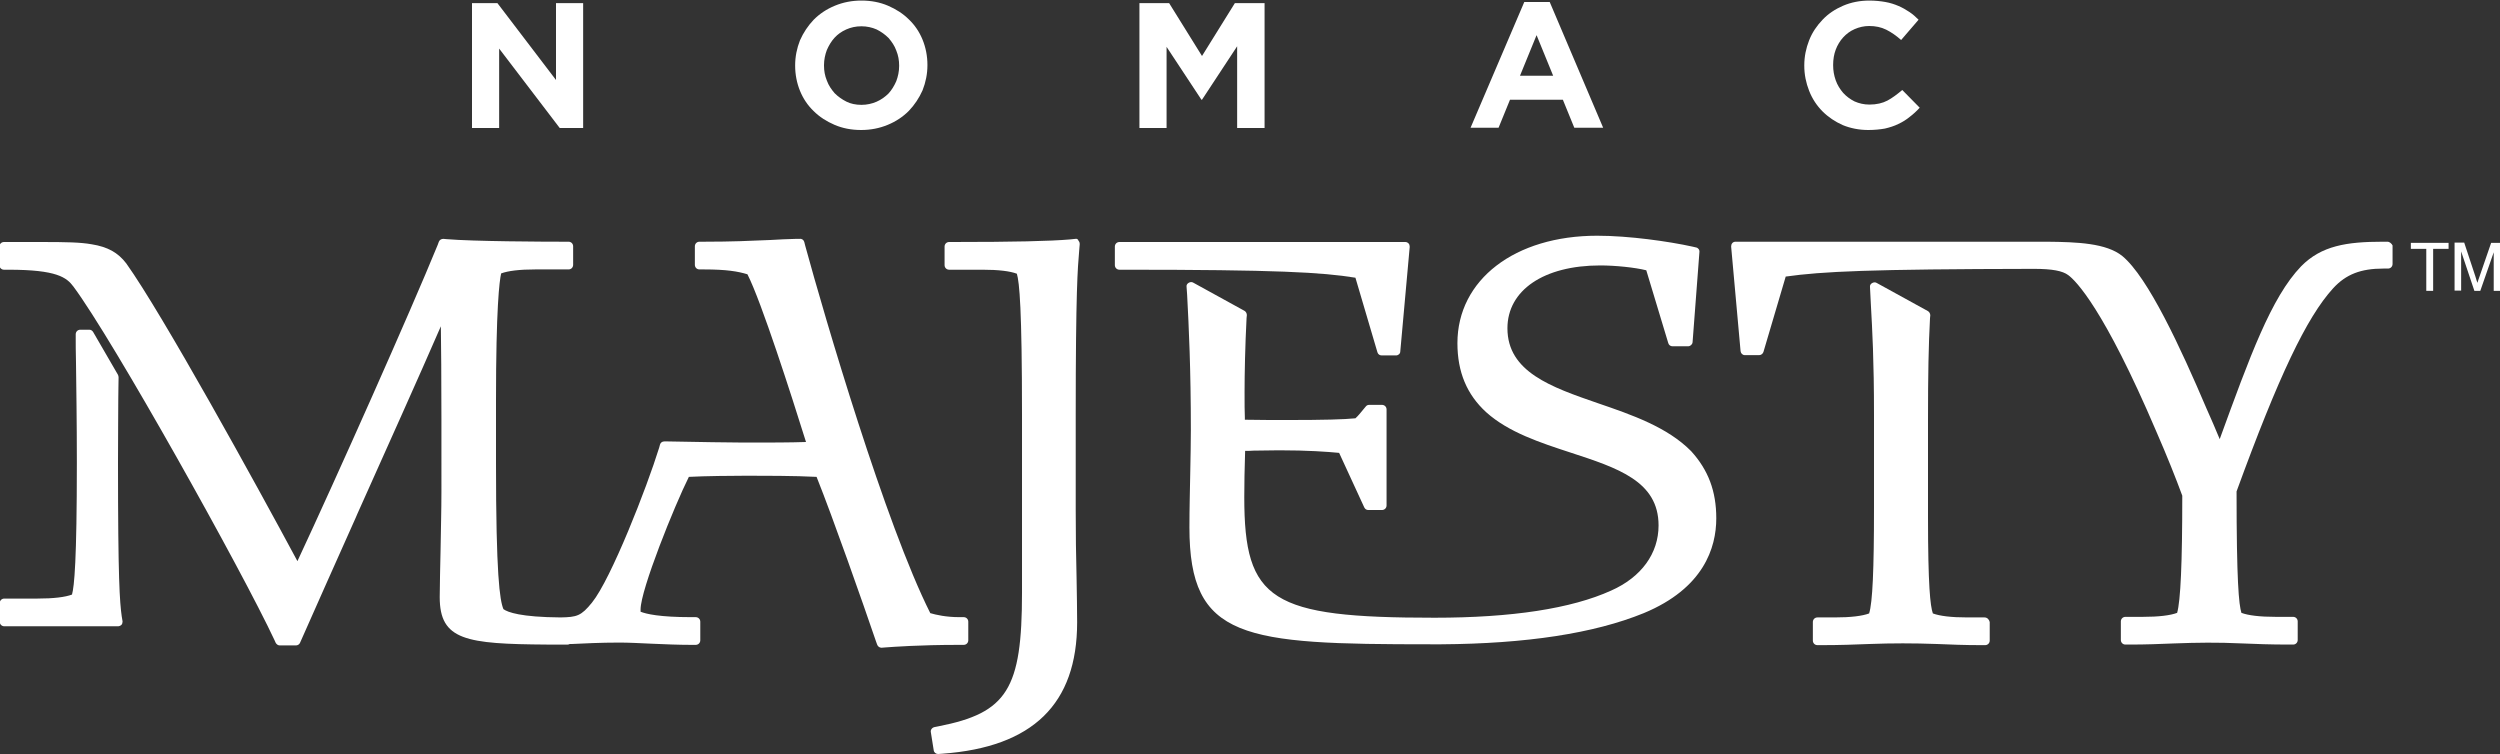
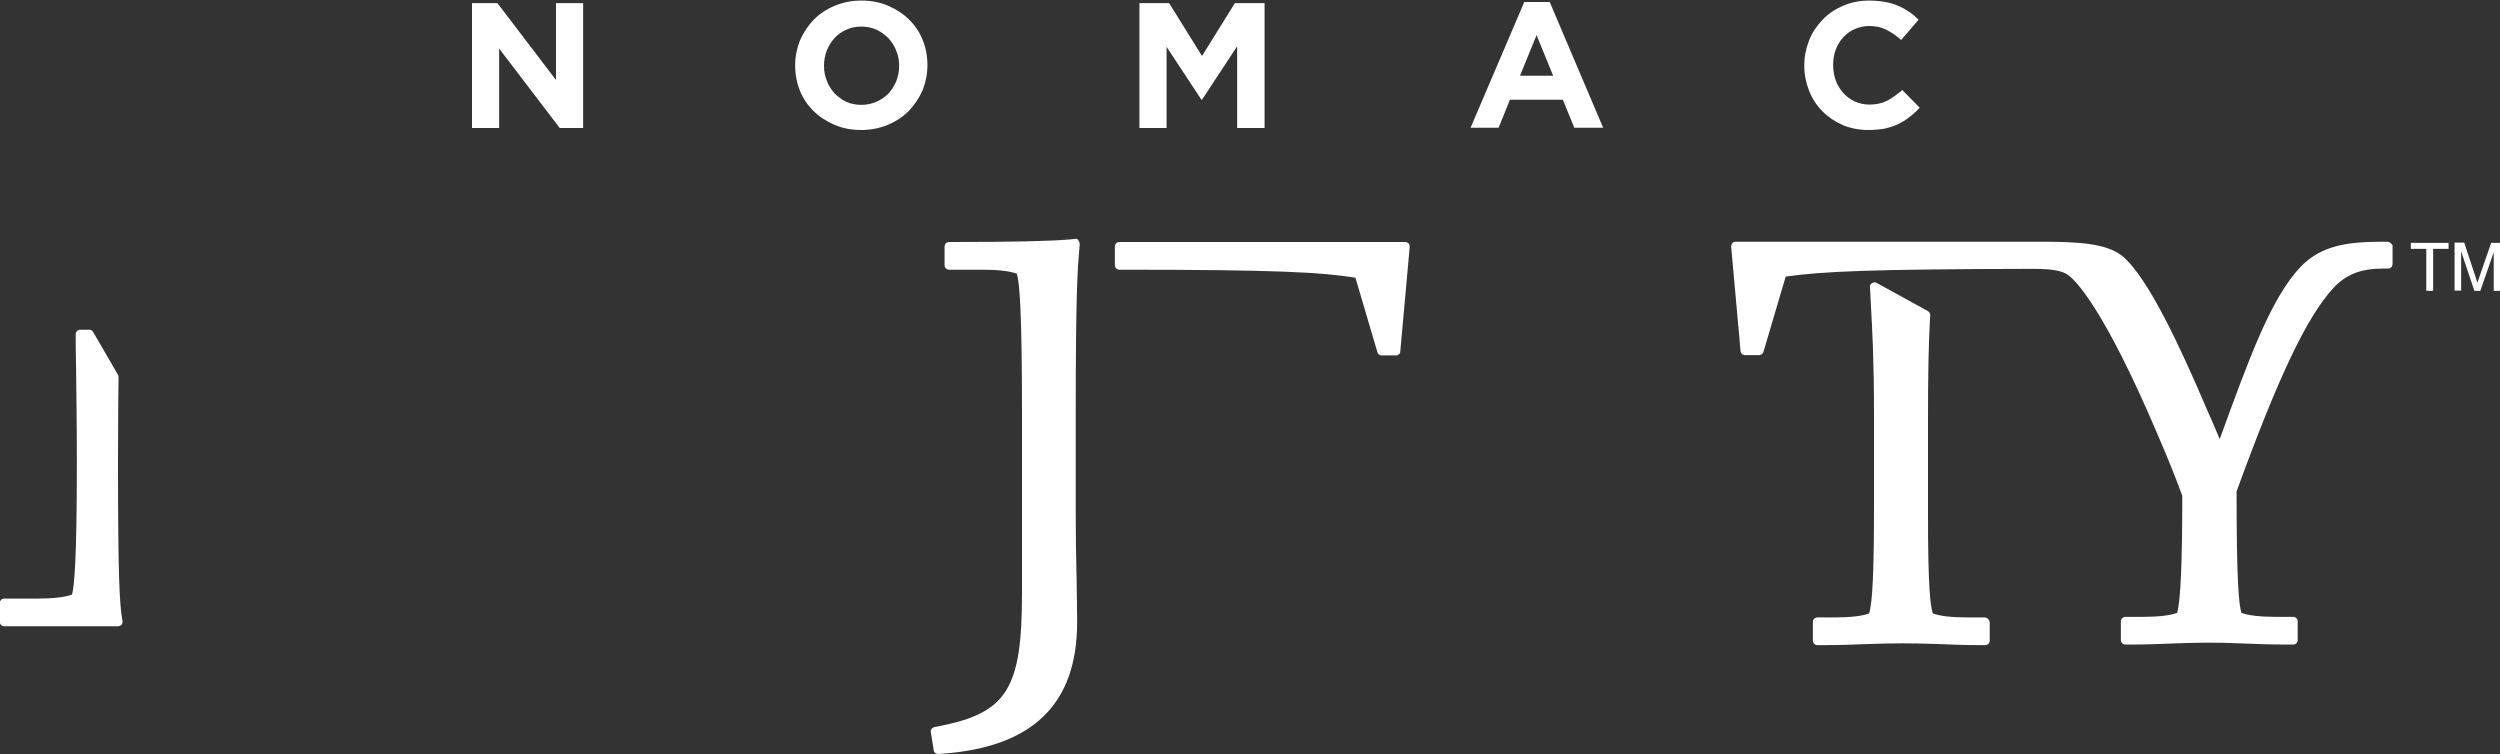
<svg xmlns="http://www.w3.org/2000/svg" version="1.2" baseProfile="tiny" id="Layer_1" x="0px" y="0px" viewBox="0 0 875 264" xml:space="preserve">
  <rect x="0" y="0" width="875" height="264" fill="#333333" stroke="none" />
  <g>
    <path fill="#FFFFFF" d="M41.3,161.9c0-10.1,0.1-17.2,0.1-22.3c0-3,0.1-5.3,0.1-7.2v-0.4c0-0.3-0.1-0.5-0.2-0.8l-8.7-15   c-0.3-0.5-0.8-0.8-1.3-0.8h-3.2c-0.9,0-1.6,0.7-1.6,1.6v1.6c0,1.6,0,4.4,0.1,8.4c0.1,8.2,0.3,20.5,0.3,34.9   c0,34.5-0.9,43.3-1.7,46.2c-2.4,0.9-6.4,1.4-12.1,1.4H1.5c-0.9,0-1.6,0.7-1.6,1.6v6.5c0,0.9,0.7,1.6,1.6,1.6h39.8   c0.4,0,0.9-0.2,1.2-0.5c0.3-0.3,0.4-0.8,0.4-1.2l-0.3-1.8C41.9,210.6,41.3,203,41.3,161.9" />
-     <path fill="#FFFFFF" d="M337.3,225.7c0.9,0,1.6-0.7,1.6-1.6v-6.5c0-0.9-0.7-1.6-1.6-1.6h-1.6c-4.5,0-8.1-0.8-10.1-1.4   c-15.7-31.2-36.9-103.4-43.8-128.7l-0.3-1.2c-0.2-0.7-0.8-1.2-1.6-1.1l-1.2,0c-3.2,0.1-6.1,0.2-9.1,0.4c-7,0.3-13.5,0.6-23.2,0.6   h-1.6c-0.9,0-1.6,0.7-1.6,1.6v6.5c0,0.9,0.7,1.6,1.6,1.6h1.6c7.9,0,11.9,0.7,15.2,1.7c4.9,9.6,15.5,42.7,20.5,58.7   c-5.7,0.2-12.3,0.2-21.7,0.2c-3.6,0-16.8-0.2-26.7-0.4l-1.2,0c-0.7,0-1.3,0.4-1.5,1.1l-0.3,1.1c-4.3,13.9-16.8,45.9-23.5,54.2   c-3.8,4.7-5.3,5.1-11,5.2c-13.9-0.1-18.5-1.8-20-2.9c-1.3-3.1-2.6-12.1-2.6-51.1v-21.9c0-32.5,1.2-41.9,1.8-44.5   c2.4-0.9,6.4-1.4,12-1.4H199c0.9,0,1.6-0.7,1.6-1.6v-6.5c0-0.9-0.7-1.6-1.6-1.6h-1.6c-7.3,0-31.7-0.1-41.1-0.9l-1.1-0.1   c-0.7,0-1.3,0.3-1.6,1l-0.4,1.1c-9.6,23.5-35.5,81.6-49.1,110.7c-14.6-27.2-47.2-86.4-59.9-104.2c-2.9-3.8-6.5-5.8-12.1-6.7   c-3.9-0.7-8.9-0.8-17.7-0.8l-13,0c-0.9,0-1.6,0.7-1.6,1.6v6.5c0,0.9,0.7,1.6,1.6,1.6h1.6c16.9,0,20.3,2.7,22.7,5.9   c13.8,18.5,59,99.4,70.4,123.8l0.4,0.9c0.3,0.5,0.8,0.9,1.4,0.9h5.7c0.6,0,1.2-0.4,1.4-0.9l0.4-0.9c5-11.3,11.8-26.6,19.1-42.9   l0.6-1.4c10.2-22.8,21.7-48.3,29.2-65.6c0.1,7.3,0.2,17.4,0.2,32.6V172c0,6.5-0.2,13.6-0.3,20.4c-0.1,6.1-0.3,11.9-0.3,16.6   c0,15.1,9.2,16.4,37.6,16.6c0.1,0,0.2,0,0.2,0h7c0.3,0,0.5-0.1,0.7-0.2l0.7,0c4.4-0.2,9.9-0.5,16.7-0.5c3.2,0,7.1,0.2,11.4,0.4   c4.6,0.2,9.3,0.4,13.7,0.4h1.6c0.9,0,1.6-0.7,1.6-1.6v-6.5c0-0.9-0.7-1.6-1.6-1.6h-1.6c-11,0-15.7-1.1-17.7-1.9c0-0.2,0-0.5,0-0.8   c0-6.9,11.9-36.4,16.9-46.4c5.4-0.3,15.6-0.4,20.2-0.4c5.6,0,17,0,24.5,0.4c5.8,14.5,16.3,44.4,20.8,57.6l0.4,1.1   c0.2,0.6,0.8,1.1,1.5,1.1c0,0,0.1,0,0.1,0l1.2-0.1c2.9-0.2,11.9-0.9,25.6-0.9H337.3z" />
    <path fill="#FFFFFF" d="M376.4,83.6l-1.9,0.2c-6.9,0.6-19.8,0.9-40.7,0.9h-1.6c-0.9,0-1.6,0.7-1.6,1.6v6.5c0,0.9,0.7,1.6,1.6,1.6   h11.6c5.7,0,9.7,0.5,12.1,1.4c0.9,3,1.8,12.3,1.8,49.4v62.3c0,33.7-5.2,42-29.2,46.7l-1.5,0.3c-0.8,0.2-1.4,1-1.2,1.8l1,6.3   c0.1,0.8,0.8,1.3,1.5,1.3c0,0,0.1,0,0.1,0l1.4-0.1c31.7-2.3,47.2-17.4,47.2-46c0-4.4-0.1-9.6-0.2-15.6c-0.2-7.3-0.3-15.6-0.3-24   v-32.6c0-44.1,0.7-51.7,1.2-57.7l0.2-2.4c0-0.5-0.1-0.9-0.4-1.2C377.3,83.7,376.9,83.5,376.4,83.6" />
    <path fill="#FFFFFF" d="M482.1,123.3c0.2,0.7,0.8,1.1,1.5,1.1h5c0.8,0,1.5-0.6,1.5-1.4l3.3-36.6c0-0.4-0.1-0.9-0.4-1.2   c-0.3-0.3-0.7-0.5-1.1-0.5H391.8c-0.9,0-1.6,0.7-1.6,1.6v6.5c0,0.9,0.7,1.6,1.6,1.6h1.6c53.4,0,69.3,0.9,81,2.8L482.1,123.3z" />
-     <path fill="#FFFFFF" d="M559.2,141.1c-16.2-5.6-31.6-10.9-31.6-26.2c0-13.3,12.7-22,32.5-22c5.2,0,12.1,0.7,16.1,1.7l7.7,25.5   c0.2,0.7,0.8,1.1,1.5,1.1h5.4c0.8,0,1.5-0.6,1.6-1.4l2.4-31.6c0.1-0.8-0.5-1.5-1.2-1.6l-1.3-0.3c-8.2-1.8-22.1-3.8-33.3-3.8   c-28.8,0-48.9,15.4-48.9,37.6c0,10.1,3.3,18,10.1,24.2c7.8,7,18.8,10.6,29.5,14.1c16.5,5.4,30.8,10,30.8,25.5   c0,9.8-6,18.1-16.6,22.8c-13.9,6.3-34.7,9.5-61.8,9.5c-57.3,0-66.6-5.9-66.6-42.2c0-3.8,0.1-10.7,0.3-16.2c1,0,2.1,0,3.3-0.1l0.9,0   c2.7,0,5.4-0.1,7.7-0.1c10,0,16.8,0.5,21,0.9l8.8,19.1c0.3,0.6,0.8,0.9,1.4,0.9h4.8c0.9,0,1.6-0.7,1.6-1.6v-33.6   c0-0.9-0.7-1.6-1.6-1.6h-4.5c-0.5,0-0.9,0.2-1.2,0.6l-0.5,0.6c-1.4,1.7-2.1,2.6-3.1,3.5c-3.9,0.4-11.1,0.6-23.7,0.6   c-4,0-10.4,0-15-0.1l0-0.8c-0.1-2.1-0.1-4.6-0.1-9.1c0-6.1,0.2-16,0.7-25.7l0.1-1c0-0.6-0.3-1.2-0.8-1.5l-18-9.9   c-0.5-0.3-1.1-0.2-1.6,0.1c-0.5,0.3-0.8,0.8-0.7,1.4l0.2,2.8c0.6,11.4,1.3,25.9,1.3,47.4c0,4.2-0.1,9-0.2,14.3   c-0.1,6-0.3,12.9-0.3,19.7c0,39.2,18.9,40.9,84.4,40.9h1.6c0,0,0.1,0,0.1,0l1.8,0c0.1,0,0.2,0,0.3,0c29.6-0.2,53.4-3.8,70.8-10.9   c21-8.7,25.4-22.9,25.4-33.2c0-9.5-2.8-16.9-8.8-23.5C583.6,149.5,571.2,145.2,559.2,141.1" />
    <path fill="#FFFFFF" d="M694.6,216.1h-6c-5.7,0-9.7-0.5-12.1-1.4c-0.9-2.6-1.7-9.5-1.7-34v-33.5c0-16.5,0.2-26.2,0.7-35.8l0.1-1   c0-0.6-0.3-1.2-0.8-1.5l-18-9.9c-0.5-0.3-1.1-0.2-1.6,0.1c-0.5,0.3-0.8,0.8-0.7,1.4l0.3,6c0.5,9,1.1,19.3,1.1,38.8v32.4   c0,21.8-0.5,33.1-1.7,37c-2.4,0.9-6.4,1.4-12.1,1.4h-6c-0.9,0-1.6,0.7-1.6,1.6v6.5c0,0.9,0.7,1.6,1.6,1.6h1.6   c6.2,0,11.6-0.2,16.6-0.4c8.2-0.3,15.1-0.3,23.6,0c4.8,0.2,9.7,0.4,15.3,0.4h1.6c0.9,0,1.6-0.7,1.6-1.6v-6.5   C696.2,216.8,695.5,216.1,694.6,216.1" />
    <path fill="#FFFFFF" d="M835.6,84.6H834c-12.7,0-21.5,1.4-28.6,8.6c-10.5,10.9-18,31.7-28.5,60.5c-1.5-3.6-2.9-6.9-4.7-10.9   c-8.9-20.9-20.4-45.8-29.4-53.2c-5.6-4.5-15.7-4.9-26.5-5c-0.1,0-0.1,0-0.2,0H607.4c-0.4,0-0.9,0.2-1.1,0.5   c-0.3,0.3-0.4,0.8-0.4,1.2l3.3,36.6c0.1,0.8,0.7,1.4,1.5,1.4h5c0.7,0,1.3-0.5,1.5-1.1l7.8-26.4c12.8-1.8,29.3-2.6,86.9-2.7   c6.4,0,10,0.7,12,2.2c2.6,1.9,12.4,11.6,30.8,54.7c3.8,8.7,6.9,16.5,9.1,22.5c0,23.7-0.6,36.8-1.8,41c-2.4,0.9-6.4,1.4-12.1,1.4h-6   c-0.9,0-1.6,0.7-1.6,1.6v6.5c0,0.9,0.7,1.6,1.6,1.6h1.6c5.6,0,10.5-0.2,15.5-0.4c8.1-0.3,15-0.4,23.7,0c4.7,0.2,10.1,0.4,16.3,0.4   h1.6c0.9,0,1.6-0.7,1.6-1.6v-6.5c0-0.9-0.7-1.6-1.6-1.6h-6c-5.7,0-9.7-0.5-12.1-1.4c-0.9-2.9-1.7-11-1.7-42.5   c14.7-40.3,24.5-60.9,33.8-71.1c4.5-4.9,9.7-6.9,17.6-6.9h1.6c0.9,0,1.6-0.7,1.6-1.6v-6.5C837.1,85.3,836.4,84.6,835.6,84.6" />
    <polygon fill="#FFFFFF" points="843.8,87.1 849.2,87.1 849.2,101.8 851.6,101.8 851.6,87.1 857,87.1 857,85 843.8,85  " />
    <path fill="#FFFFFF" d="M871.9,85l-4,11.6c-0.4,1-0.6,1.8-0.8,2.4c-0.2-0.5-0.4-1.2-0.7-2.2l-3.9-11.8l0-0.1h-3.4v16.8h2.3V88   l4.6,13.7l0,0.1h2.1l4.7-13.5v13.5h2.3V85H871.9z" />
    <path fill="#FFFFFF" d="M165.2,1.1h8.9L194.6,28V1.1h9.5v43.7h-8.2L174.7,17v27.8h-9.5V1.1z" />
-     <path fill="#FFFFFF" d="M301.4,45.5c-3.4,0-6.5-0.6-9.3-1.8c-2.8-1.2-5.3-2.8-7.3-4.8c-2.1-2-3.7-4.4-4.8-7.1s-1.7-5.7-1.7-8.8   v-0.1c0-3.1,0.6-6,1.7-8.8c1.2-2.7,2.8-5.1,4.8-7.2c2.1-2.1,4.5-3.7,7.4-4.9c2.9-1.2,6-1.8,9.3-1.8c3.4,0,6.5,0.6,9.3,1.8   c2.8,1.2,5.3,2.8,7.3,4.8c2.1,2,3.7,4.4,4.8,7.1c1.1,2.7,1.7,5.7,1.7,8.8v0.1c0,3.1-0.6,6-1.7,8.8c-1.2,2.7-2.8,5.1-4.8,7.2   c-2.1,2.1-4.5,3.7-7.4,4.9C307.8,44.9,304.7,45.5,301.4,45.5z M301.5,36.7c1.9,0,3.7-0.4,5.3-1.1c1.6-0.7,3-1.7,4.2-2.9   c1.1-1.2,2-2.7,2.7-4.3c0.6-1.6,1-3.4,1-5.3v-0.1c0-1.9-0.3-3.6-1-5.3c-0.6-1.7-1.6-3.1-2.7-4.4c-1.2-1.2-2.6-2.2-4.2-3   c-1.6-0.7-3.4-1.1-5.3-1.1c-2,0-3.7,0.4-5.3,1.1c-1.6,0.7-3,1.7-4.1,2.9c-1.1,1.2-2,2.7-2.7,4.3c-0.6,1.6-1,3.4-1,5.3v0.1   c0,1.9,0.3,3.6,1,5.3c0.6,1.7,1.6,3.1,2.7,4.4c1.2,1.2,2.6,2.2,4.2,3C297.7,36.3,299.5,36.7,301.5,36.7z" />
+     <path fill="#FFFFFF" d="M301.4,45.5c-3.4,0-6.5-0.6-9.3-1.8c-2.8-1.2-5.3-2.8-7.3-4.8c-2.1-2-3.7-4.4-4.8-7.1s-1.7-5.7-1.7-8.8   v-0.1c0-3.1,0.6-6,1.7-8.8c1.2-2.7,2.8-5.1,4.8-7.2c2.1-2.1,4.5-3.7,7.4-4.9c2.9-1.2,6-1.8,9.3-1.8c3.4,0,6.5,0.6,9.3,1.8   c2.8,1.2,5.3,2.8,7.3,4.8c2.1,2,3.7,4.4,4.8,7.1c1.1,2.7,1.7,5.7,1.7,8.8v0.1c0,3.1-0.6,6-1.7,8.8c-1.2,2.7-2.8,5.1-4.8,7.2   c-2.1,2.1-4.5,3.7-7.4,4.9C307.8,44.9,304.7,45.5,301.4,45.5z M301.5,36.7c1.9,0,3.7-0.4,5.3-1.1c1.6-0.7,3-1.7,4.2-2.9   c1.1-1.2,2-2.7,2.7-4.3c0.6-1.6,1-3.4,1-5.3c0-1.9-0.3-3.6-1-5.3c-0.6-1.7-1.6-3.1-2.7-4.4c-1.2-1.2-2.6-2.2-4.2-3   c-1.6-0.7-3.4-1.1-5.3-1.1c-2,0-3.7,0.4-5.3,1.1c-1.6,0.7-3,1.7-4.1,2.9c-1.1,1.2-2,2.7-2.7,4.3c-0.6,1.6-1,3.4-1,5.3v0.1   c0,1.9,0.3,3.6,1,5.3c0.6,1.7,1.6,3.1,2.7,4.4c1.2,1.2,2.6,2.2,4.2,3C297.7,36.3,299.5,36.7,301.5,36.7z" />
    <path fill="#FFFFFF" d="M398.8,1.1h10.4l11.5,18.5l11.5-18.5h10.4v43.7H433V16.2l-12.3,18.7h-0.2l-12.2-18.5v28.4h-9.5V1.1z" />
    <path fill="#FFFFFF" d="M533.5,0.7h8.9l18.7,44h-10.1l-4-9.8h-18.5l-4,9.8h-9.8L533.5,0.7z M543.6,26.5l-5.8-14.2L532,26.5H543.6z" />
    <path fill="#FFFFFF" d="M653.9,45.5c-3.2,0-6.2-0.6-8.9-1.7c-2.7-1.2-5.1-2.8-7.1-4.8c-2-2-3.6-4.4-4.7-7.2s-1.7-5.7-1.7-8.8v-0.1   c0-3.1,0.6-6,1.7-8.8s2.7-5.1,4.7-7.2c2-2.1,4.4-3.7,7.2-4.9s5.9-1.8,9.2-1.8c2,0,3.9,0.2,5.6,0.5c1.7,0.3,3.2,0.8,4.6,1.4   c1.4,0.6,2.6,1.3,3.8,2.1c1.2,0.8,2.2,1.7,3.2,2.7l-6.1,7.1c-1.7-1.5-3.4-2.7-5.2-3.6c-1.8-0.9-3.8-1.3-6-1.3   c-1.8,0-3.5,0.4-5.1,1.1c-1.6,0.7-2.9,1.7-4,2.9c-1.1,1.2-2,2.7-2.6,4.3c-0.6,1.6-0.9,3.4-0.9,5.3v0.1c0,1.9,0.3,3.6,0.9,5.3   c0.6,1.7,1.5,3.1,2.6,4.4c1.1,1.2,2.4,2.2,4,3c1.6,0.7,3.3,1.1,5.2,1.1c2.5,0,4.6-0.5,6.3-1.4c1.7-0.9,3.4-2.2,5.2-3.7l6.1,6.2   c-1.1,1.2-2.3,2.3-3.5,3.2c-1.2,1-2.5,1.8-4,2.5c-1.4,0.7-3,1.2-4.7,1.6C658,45.3,656,45.5,653.9,45.5z" />
  </g>
</svg>